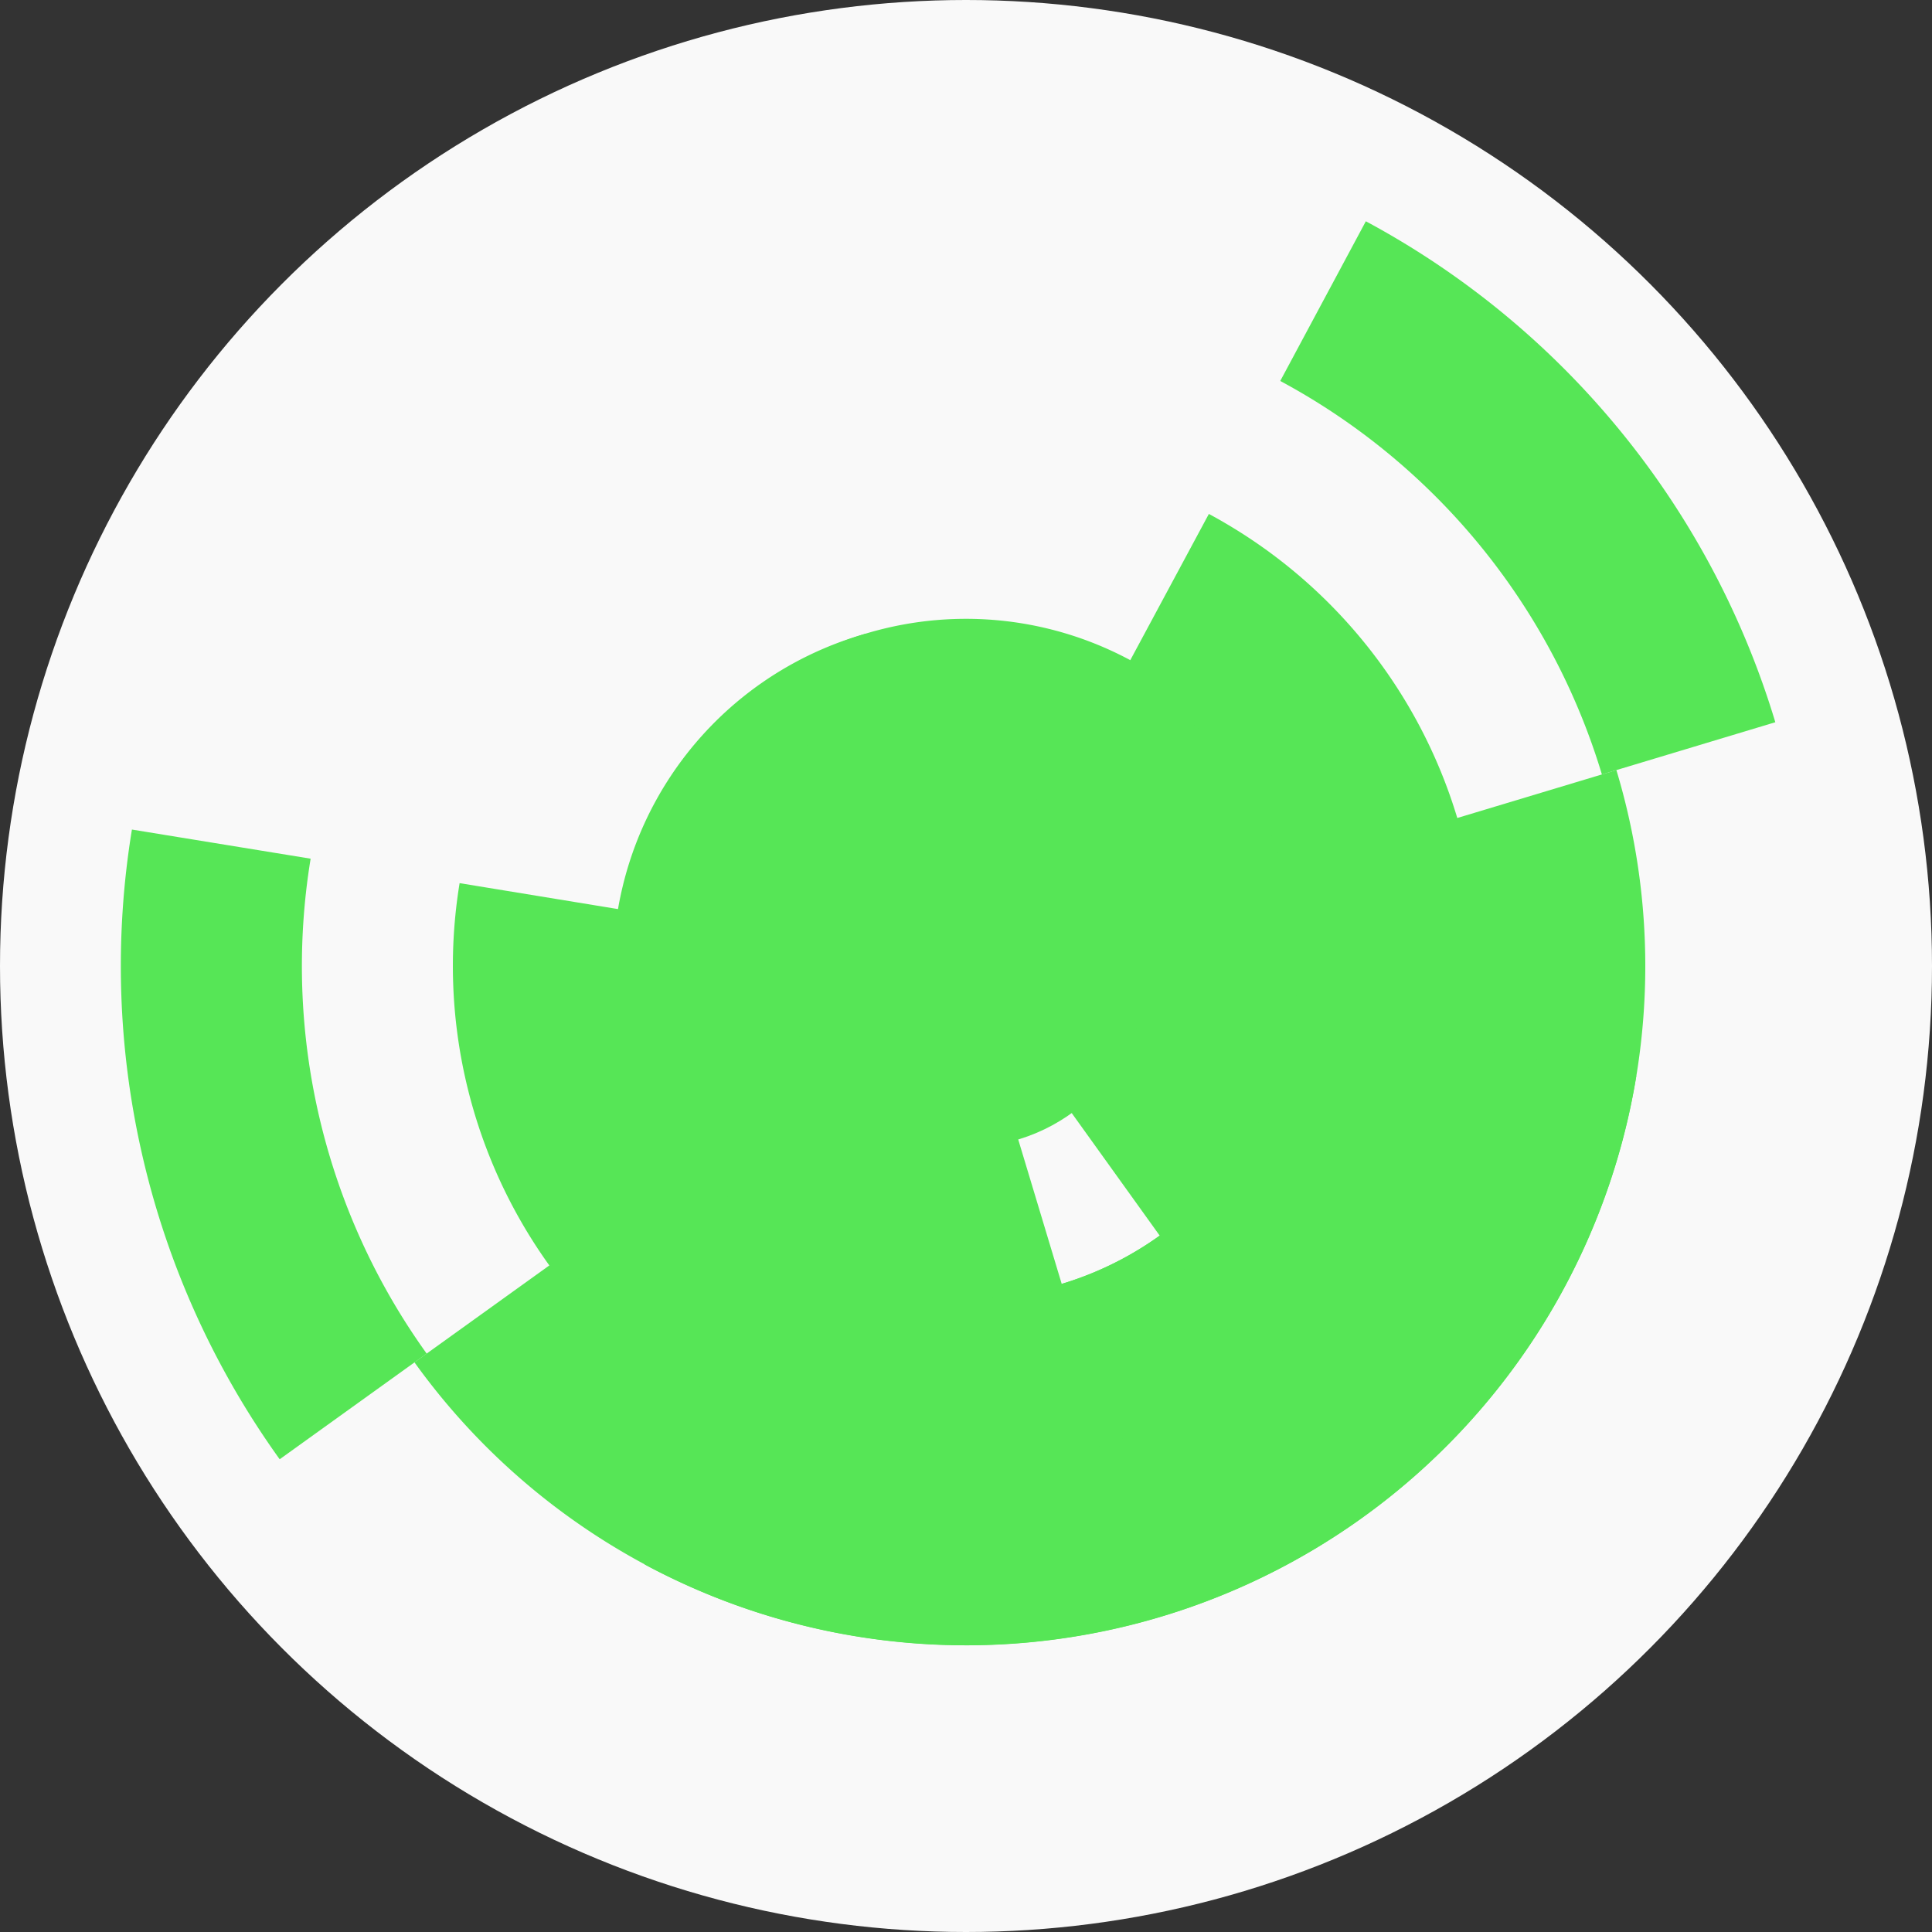
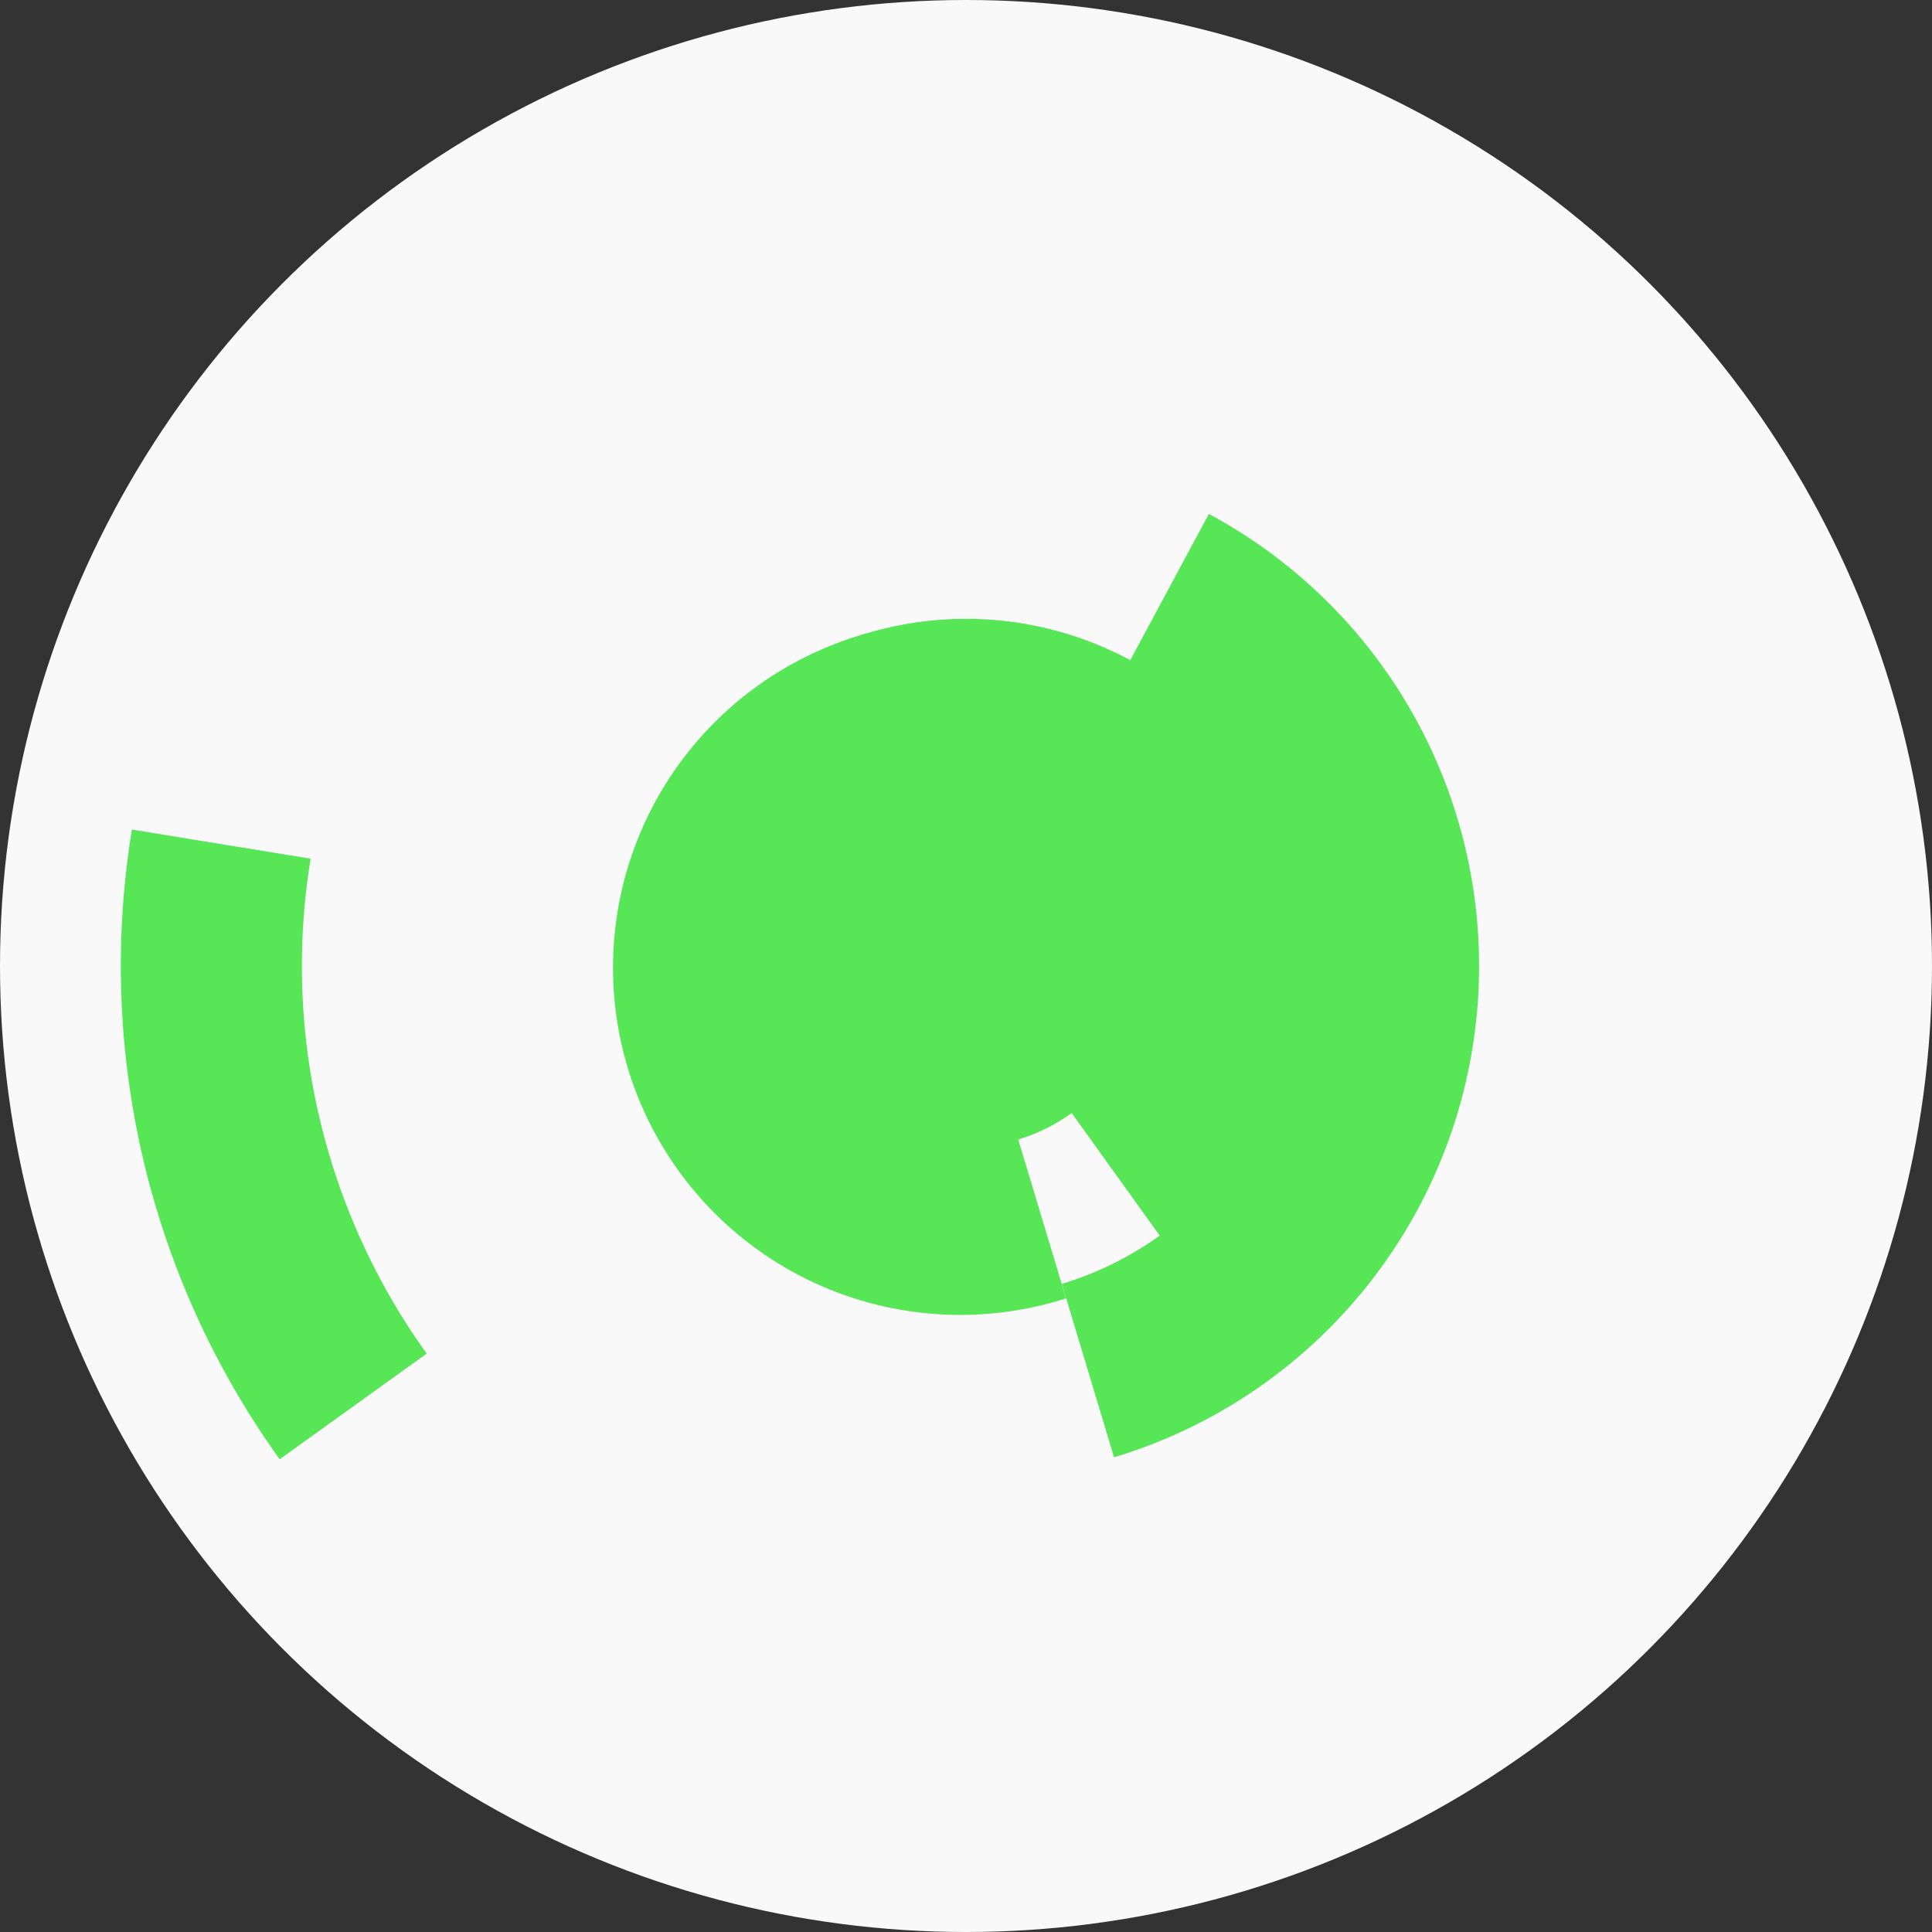
<svg xmlns="http://www.w3.org/2000/svg" width="128" height="128" viewbox="0 0 128 128">
  <rect width="100%" height="100%" fill="#333333" stroke="none" />
  <circle cx="64" cy="64" fill="#f9f9f9" r="64" />
  <path d="M 70.63 86.02 A 23 23 0 1 1 57.37 41.98 L 60.83 53.47 A 11 11 0 1 0 67.17 74.53 Z" fill="#56e656" />
  <path d="M 50.58 45.32 A 23 23 0 1 1 77.42 82.68 L 70.42 72.93 A 11 11 0 1 0 57.58 55.07 Z" fill="#56e656" />
  <path d="M 80.09 34.05 A 34 34 0 0 1 73.81 96.55 L 70.35 85.06 A 22 22 0 0 0 74.41 44.62 Z" fill="#56e656" />
-   <path d="M 83.84 91.61 A 34 34 0 0 1 30.45 58.51 L 42.29 60.45 A 22 22 0 0 0 76.84 81.86 Z" fill="#56e656" />
-   <path d="M 107.09 51.02 A 45 45 0 0 1 42.71 103.65 L 48.39 93.07 A 33 33 0 0 0 95.6 54.48 Z" fill="#56e656" />
-   <path d="M 108.41 71.27 A 45 45 0 0 1 27.46 90.26 L 37.2 83.26 A 33 33 0 0 0 96.57 69.33 Z" fill="#56e656" />
-   <path d="M 90.49 14.66 A 56 56 0 0 1 117.62 47.85 L 106.13 51.31 A 44 44 0 0 0 84.82 25.24 Z" fill="#56e656" />
  <path d="M 18.53 96.68 A 56 56 0 0 1 8.74 54.96 L 20.58 56.89 A 44 44 0 0 0 28.27 89.68 Z" fill="#56e656" />
  <circle cx="64" cy="64" fill="#56e656" r="12" />
</svg>